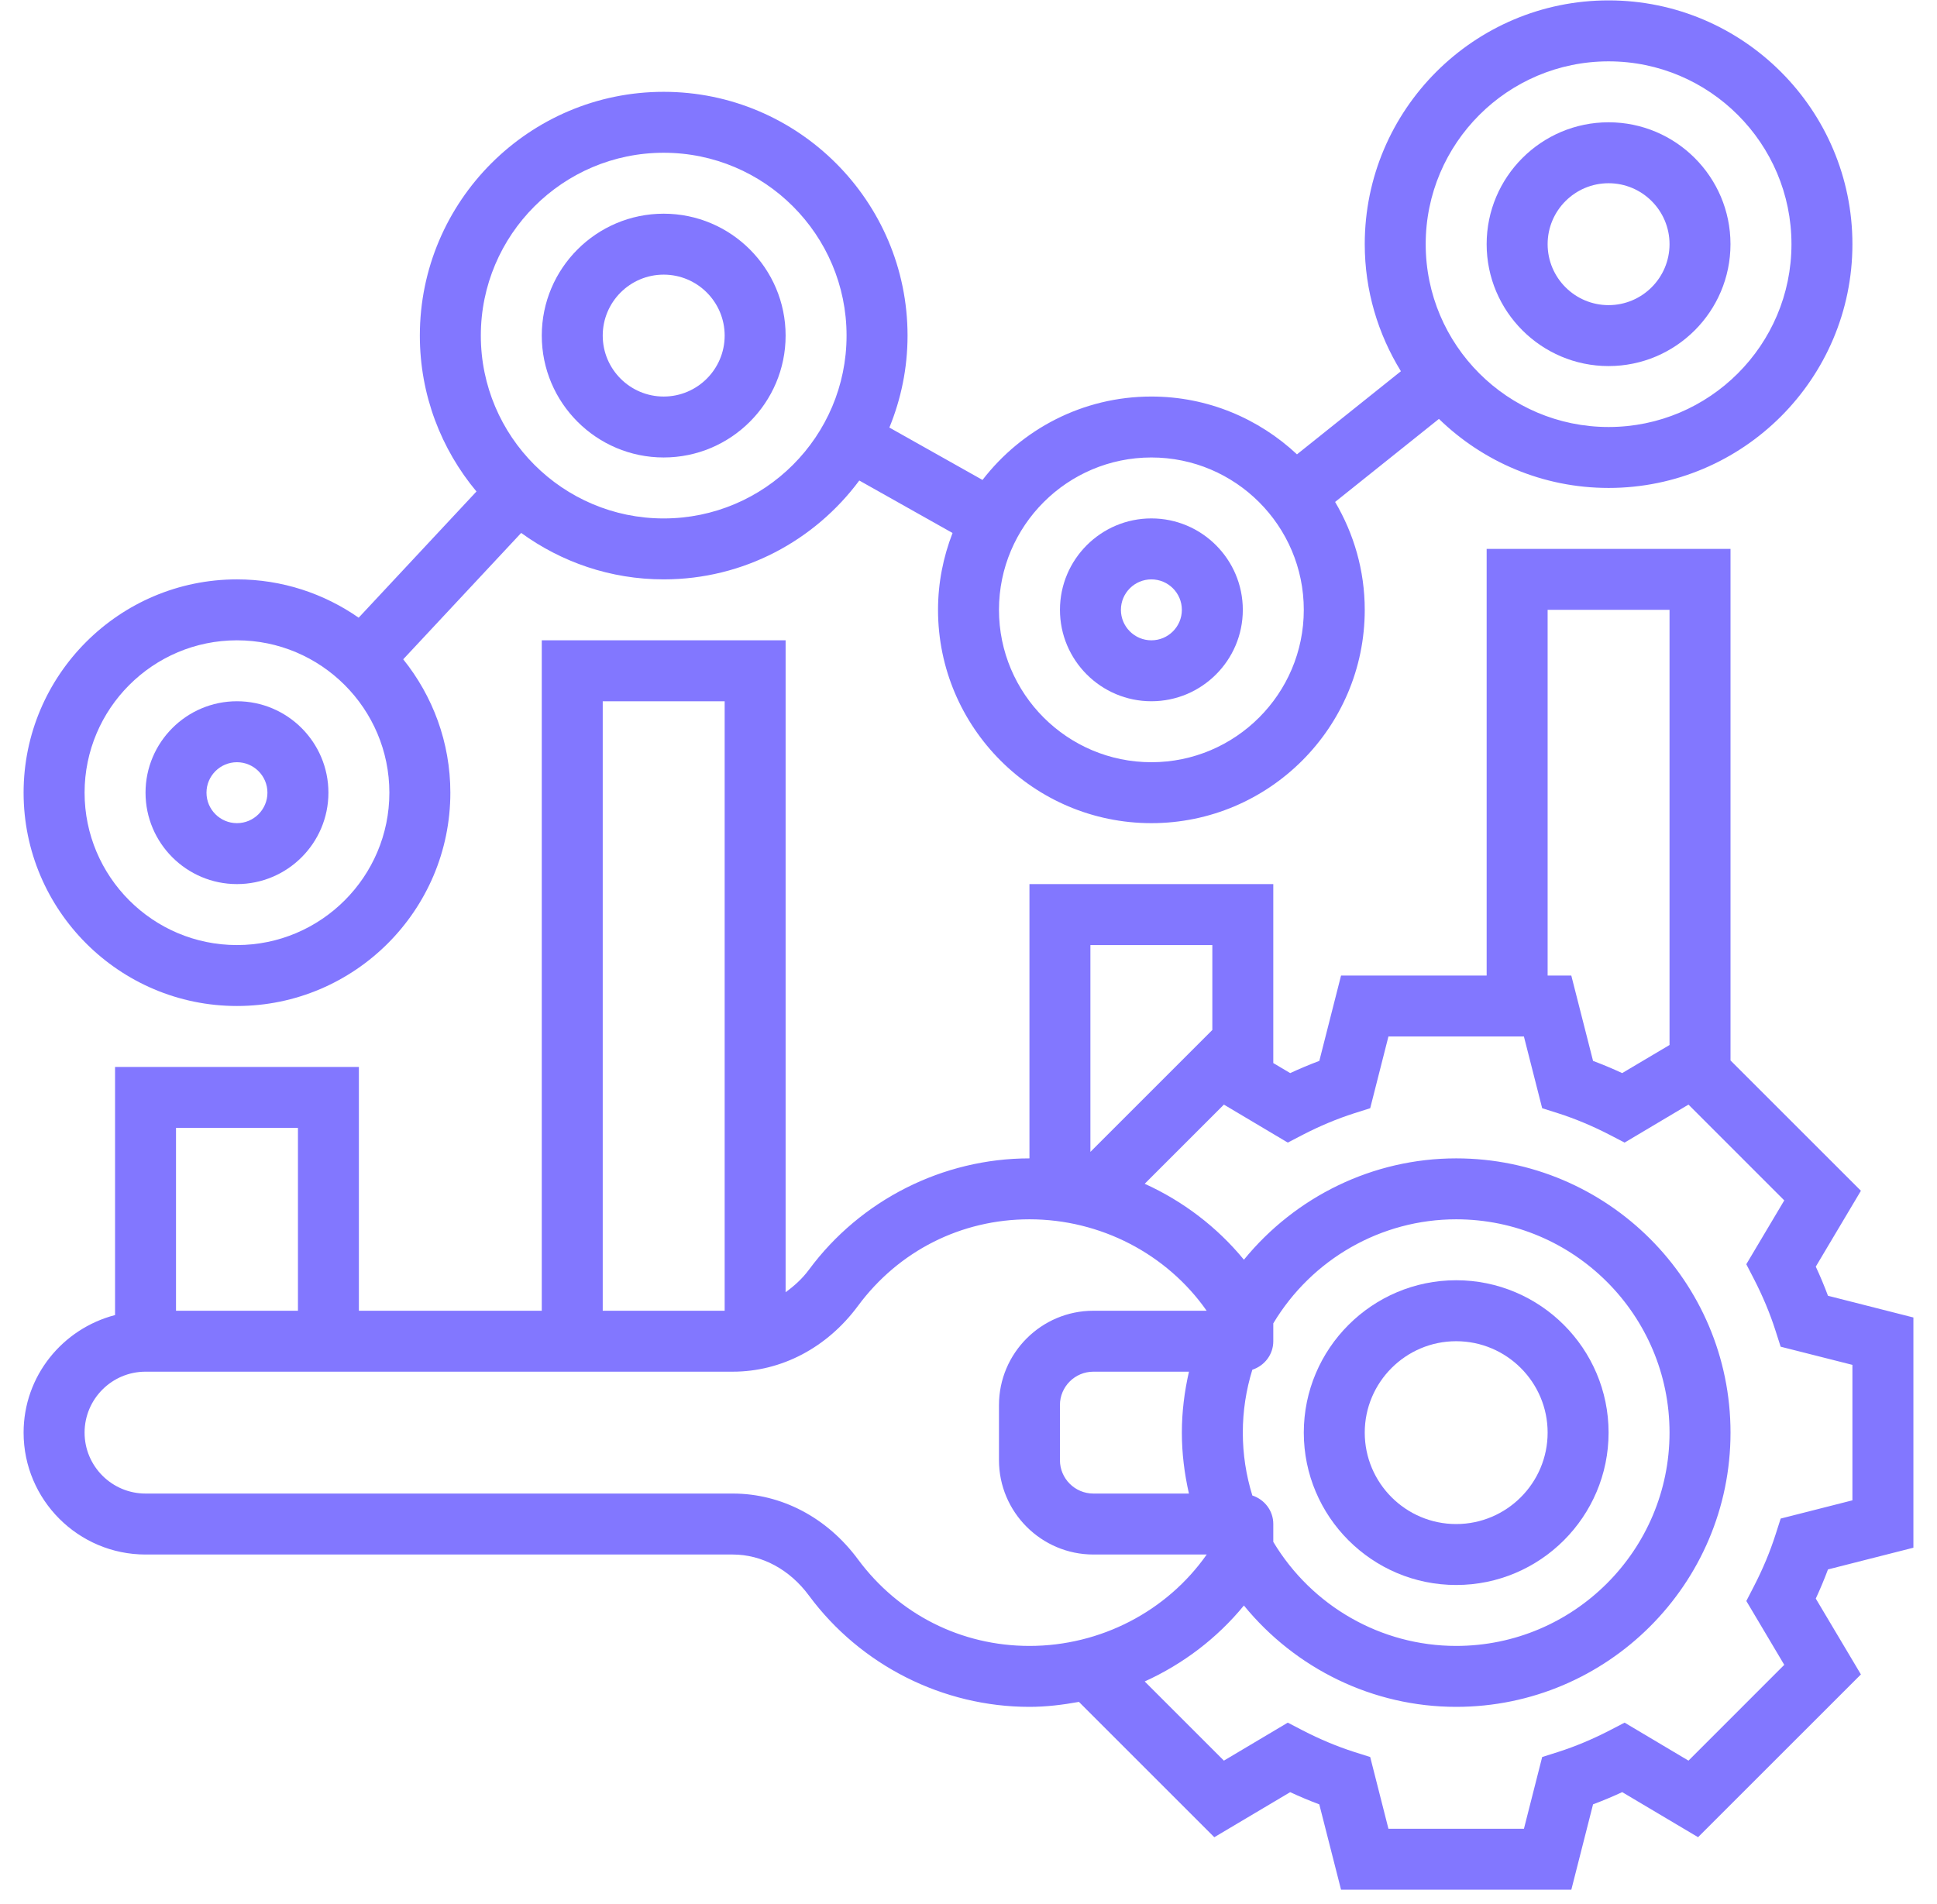
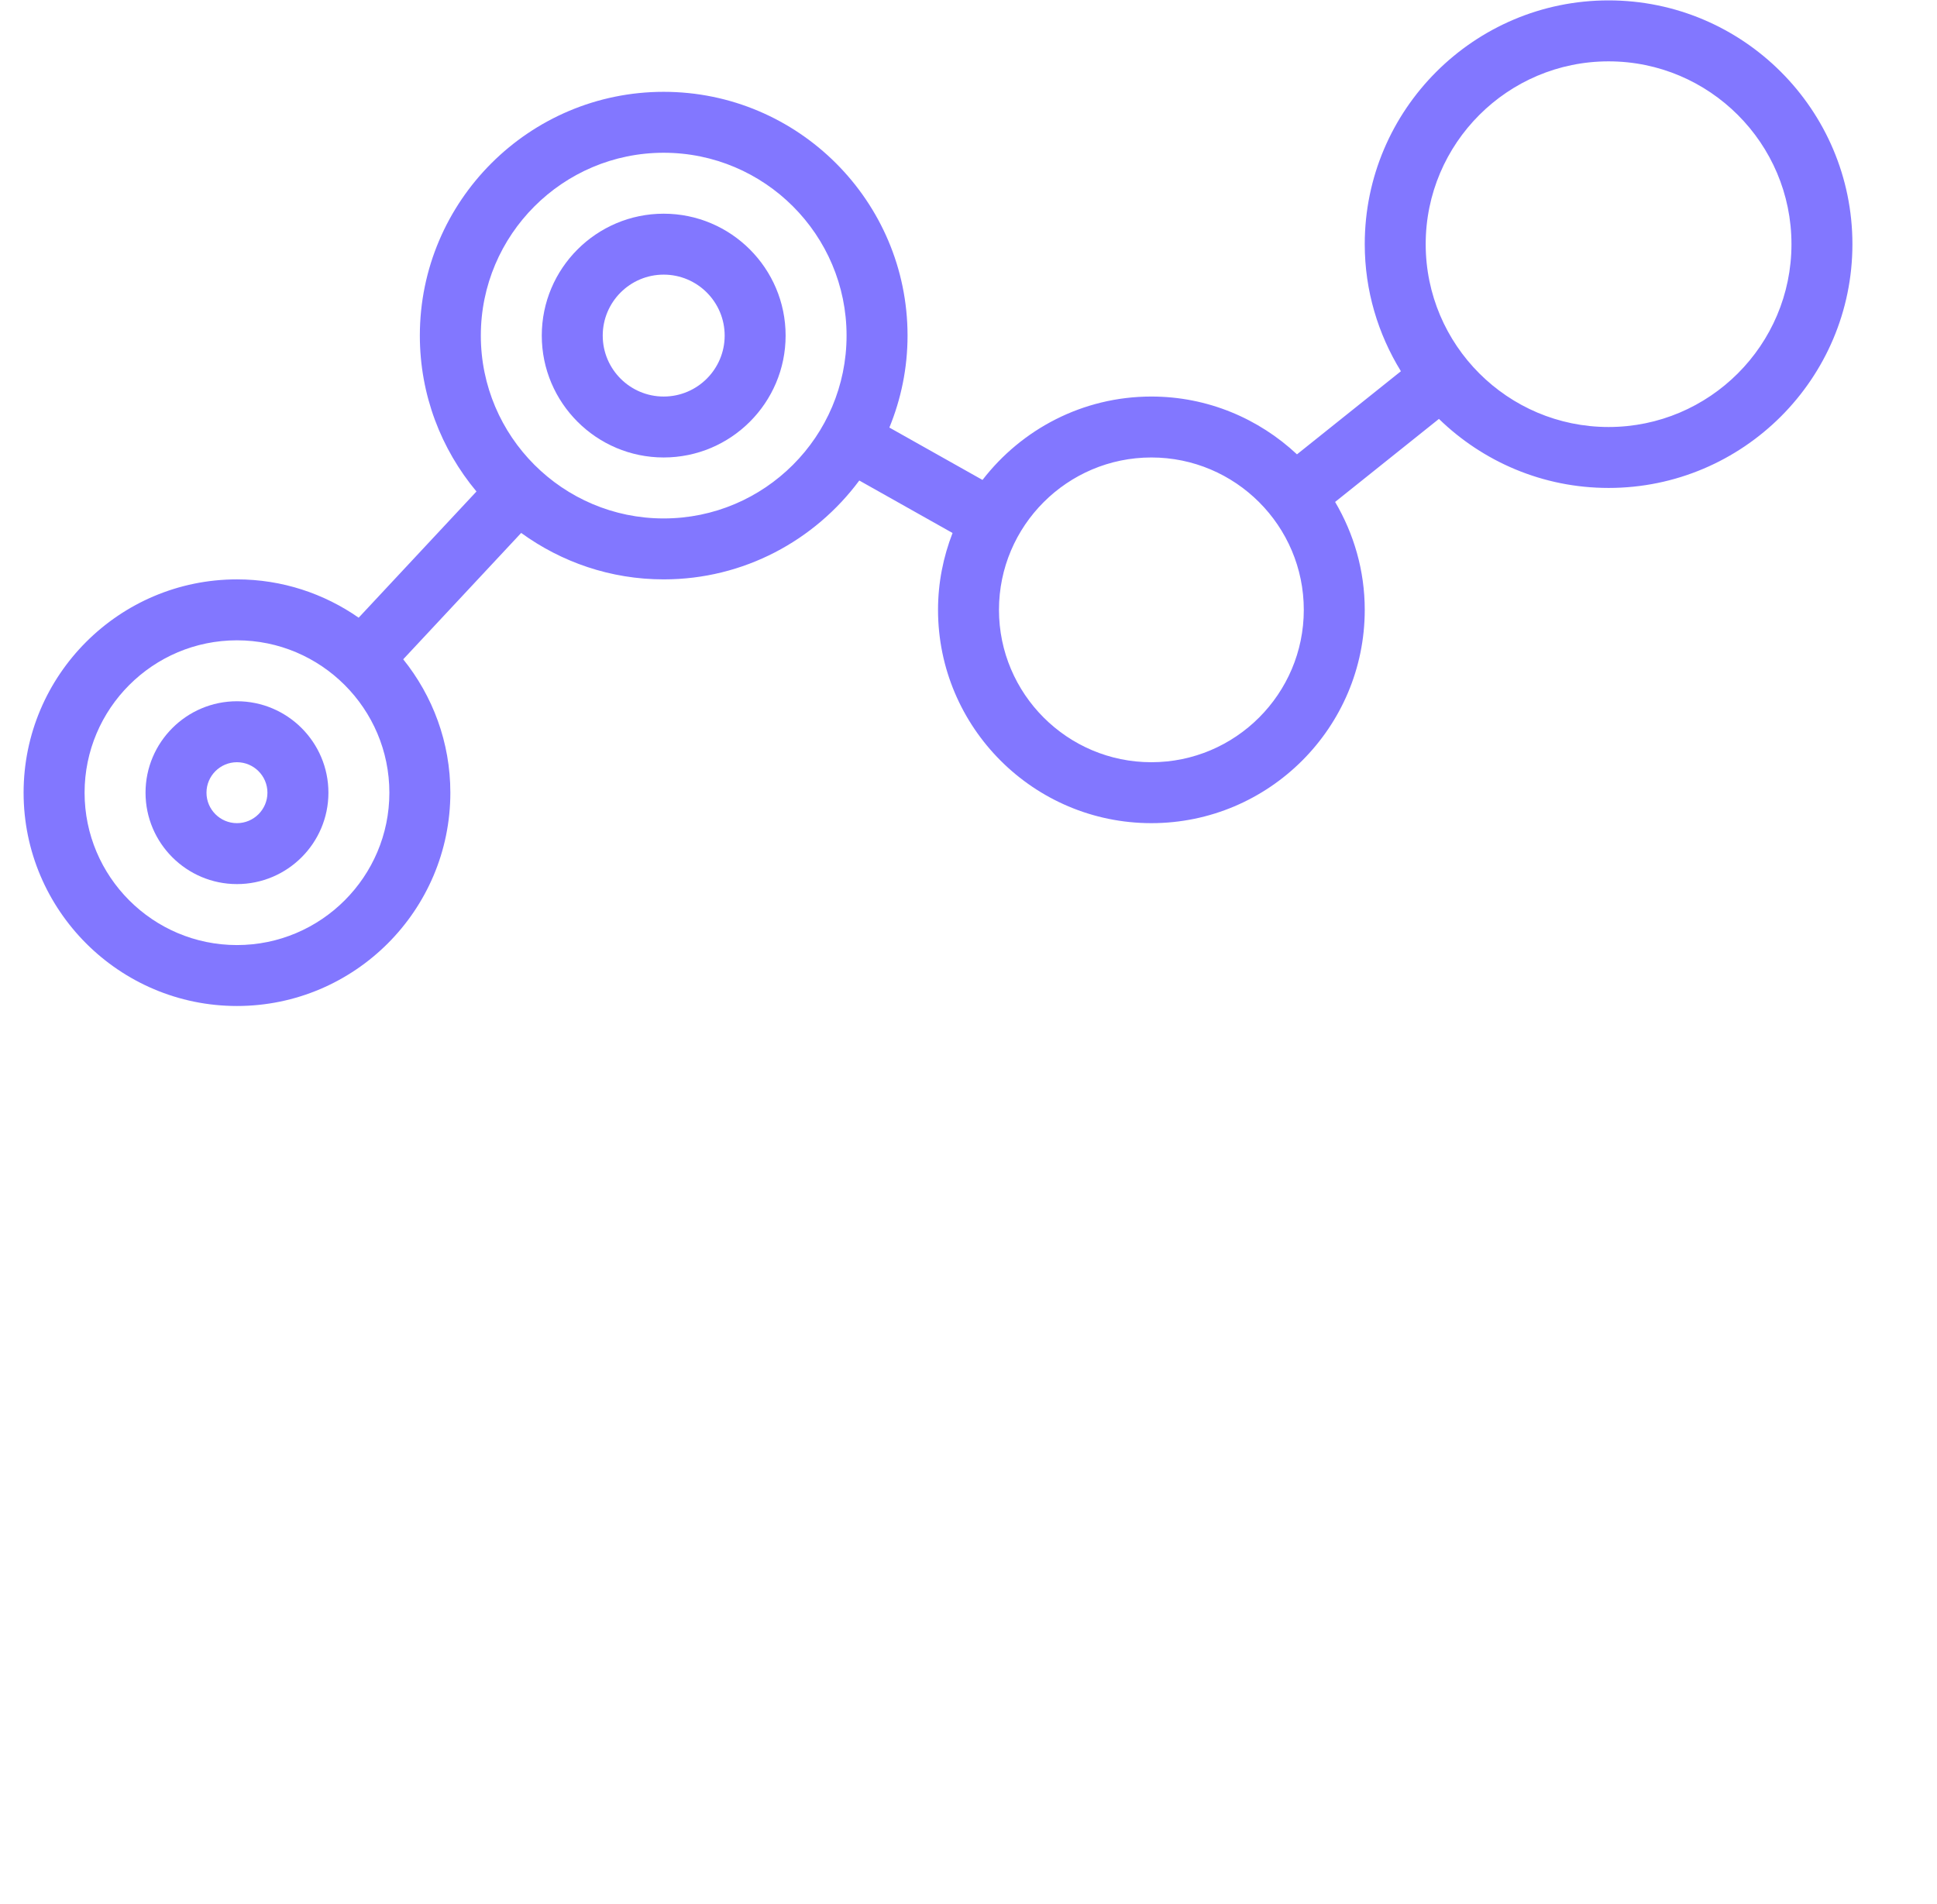
<svg xmlns="http://www.w3.org/2000/svg" width="60" height="59" viewBox="0 0 60 59" fill="none">
-   <path d="M45.106 49.108C47.709 49.108 49.827 46.99 49.827 44.387C49.827 41.784 47.709 39.666 45.106 39.666C42.504 39.666 40.386 41.784 40.386 44.387C40.386 46.99 42.504 49.108 45.106 49.108ZM45.106 41.555C46.668 41.555 47.939 42.826 47.939 44.387C47.939 45.949 46.668 47.22 45.106 47.22C43.545 47.22 42.274 45.949 42.274 44.387C42.274 42.826 43.545 41.555 45.106 41.555Z" fill="#8277FF" />
-   <path d="M59.269 47.953V40.82L56.623 40.147C56.511 39.847 56.385 39.544 56.245 39.244L57.643 36.894L53.604 32.856V17.007H46.05V30.225H41.54L40.867 32.87C40.566 32.983 40.264 33.109 39.965 33.248L39.441 32.937V27.392H31.888V35.89C29.208 35.89 26.655 37.178 25.059 39.338C24.85 39.621 24.599 39.845 24.335 40.037V19.839H16.782V40.611H11.117V33.057H3.564V40.745C1.94 41.167 0.731 42.632 0.731 44.387C0.731 46.47 2.425 48.164 4.508 48.164H22.698C23.6 48.164 24.461 48.627 25.058 49.436C26.655 51.596 29.208 52.884 31.888 52.884C32.408 52.884 32.918 52.821 33.421 52.73L37.614 56.923L39.964 55.527C40.263 55.666 40.565 55.792 40.866 55.905L41.54 58.549H48.673L49.346 55.904C49.648 55.791 49.95 55.665 50.249 55.526L52.599 56.922L57.643 51.879L56.245 49.529C56.384 49.23 56.511 48.926 56.623 48.626L59.269 47.953ZM47.939 18.895H51.715V32.377L50.248 33.248C49.949 33.109 49.647 32.983 49.346 32.87L48.672 30.225H47.939V18.895ZM37.553 29.281V31.912L33.776 35.689V29.281H37.553ZM18.67 21.728H22.447V40.611H18.67V21.728ZM9.229 34.946V40.611H5.452V34.946H9.229ZM26.576 48.313C25.618 47.017 24.205 46.275 22.698 46.275H4.508C3.467 46.275 2.62 45.428 2.62 44.387C2.62 43.346 3.467 42.499 4.508 42.499H22.698C24.205 42.499 25.618 41.757 26.576 40.461C27.837 38.756 29.773 37.778 31.888 37.778C34.089 37.778 36.144 38.851 37.377 40.611H33.868C32.257 40.611 30.944 41.923 30.944 43.535V45.24C30.944 46.851 32.257 48.164 33.869 48.164H37.379C36.145 49.923 34.089 50.996 31.889 50.996C29.773 50.996 27.837 50.018 26.576 48.313ZM36.828 46.275H33.868C33.297 46.275 32.832 45.811 32.832 45.239V43.535C32.832 42.963 33.297 42.499 33.869 42.499H36.829C36.688 43.115 36.609 43.745 36.609 44.387C36.609 45.029 36.688 45.659 36.828 46.275ZM38.792 46.335C38.598 45.707 38.497 45.055 38.497 44.387C38.497 43.719 38.598 43.067 38.792 42.439C39.167 42.315 39.441 41.972 39.441 41.555V41.002C40.634 39.012 42.779 37.778 45.106 37.778C48.751 37.778 51.715 40.744 51.715 44.387C51.715 48.031 48.751 50.996 45.106 50.996C42.779 50.996 40.634 49.762 39.441 47.772V47.219C39.441 46.802 39.167 46.459 38.792 46.335ZM55.269 51.582L52.302 54.55L50.323 53.373L49.857 53.615C49.33 53.887 48.796 54.111 48.268 54.28L47.77 54.438L47.205 56.661H43.008L42.443 54.438L41.944 54.28C41.417 54.111 40.882 53.887 40.355 53.615L39.89 53.373L37.911 54.55L35.458 52.097C36.645 51.558 37.7 50.758 38.531 49.744C40.13 51.703 42.53 52.884 45.106 52.884C49.791 52.884 53.604 49.073 53.604 44.387C53.604 39.701 49.791 35.89 45.106 35.89C42.53 35.89 40.13 37.071 38.531 39.03C37.699 38.016 36.645 37.216 35.458 36.677L37.911 34.224L39.89 35.401L40.355 35.159C40.882 34.887 41.417 34.663 41.944 34.494L42.443 34.336L43.008 32.113H47.204L47.77 34.336L48.268 34.494C48.796 34.663 49.33 34.887 49.857 35.159L50.323 35.401L52.302 34.224L55.269 37.192L54.093 39.17L54.333 39.634C54.605 40.163 54.828 40.697 54.997 41.226L55.157 41.725L57.38 42.288V46.485L55.158 47.05L54.998 47.548C54.829 48.077 54.606 48.611 54.333 49.14L54.094 49.604L55.269 51.582Z" fill="#8277FF" />
-   <path d="M49.827 11.342C51.91 11.342 53.603 9.648 53.603 7.565C53.603 5.483 51.91 3.789 49.827 3.789C47.744 3.789 46.05 5.483 46.05 7.565C46.05 9.648 47.744 11.342 49.827 11.342ZM49.827 5.677C50.868 5.677 51.715 6.524 51.715 7.565C51.715 8.607 50.868 9.454 49.827 9.454C48.785 9.454 47.939 8.607 47.939 7.565C47.939 6.524 48.785 5.677 49.827 5.677Z" fill="#8277FF" />
  <path d="M20.558 14.174C22.641 14.174 24.335 12.48 24.335 10.398C24.335 8.315 22.641 6.621 20.558 6.621C18.476 6.621 16.782 8.315 16.782 10.398C16.782 12.48 18.476 14.174 20.558 14.174ZM20.558 8.509C21.6 8.509 22.447 9.356 22.447 10.398C22.447 11.439 21.6 12.286 20.558 12.286C19.517 12.286 18.67 11.439 18.67 10.398C18.67 9.356 19.517 8.509 20.558 8.509Z" fill="#8277FF" />
-   <path d="M35.665 21.727C37.227 21.727 38.497 20.457 38.497 18.895C38.497 17.333 37.227 16.062 35.665 16.062C34.103 16.062 32.833 17.333 32.833 18.895C32.833 20.457 34.103 21.727 35.665 21.727ZM35.665 17.951C36.185 17.951 36.609 18.374 36.609 18.895C36.609 19.416 36.185 19.839 35.665 19.839C35.145 19.839 34.721 19.416 34.721 18.895C34.721 18.374 35.145 17.951 35.665 17.951Z" fill="#8277FF" />
  <path d="M7.34 27.392C8.902 27.392 10.173 26.122 10.173 24.56C10.173 22.998 8.902 21.727 7.34 21.727C5.779 21.727 4.508 22.998 4.508 24.56C4.508 26.122 5.779 27.392 7.34 27.392ZM7.34 23.616C7.86 23.616 8.284 24.039 8.284 24.56C8.284 25.081 7.86 25.504 7.34 25.504C6.82 25.504 6.396 25.081 6.396 24.56C6.396 24.039 6.82 23.616 7.34 23.616Z" fill="#8277FF" />
  <path d="M7.34 31.169C10.985 31.169 13.95 28.203 13.95 24.56C13.95 22.997 13.401 21.56 12.49 20.427L16.144 16.512C17.386 17.414 18.909 17.951 20.558 17.951C23.041 17.951 25.24 16.742 26.617 14.888L29.506 16.514C29.219 17.254 29.056 18.055 29.056 18.895C29.056 22.539 32.02 25.504 35.665 25.504C39.309 25.504 42.274 22.539 42.274 18.895C42.274 17.674 41.935 16.534 41.356 15.552L44.572 12.979C45.932 14.301 47.785 15.118 49.827 15.118C53.992 15.118 57.38 11.73 57.38 7.565C57.38 3.401 53.992 0.012 49.827 0.012C45.662 0.012 42.274 3.401 42.274 7.565C42.274 9.009 42.688 10.354 43.394 11.502L40.175 14.077C38.993 12.971 37.409 12.286 35.665 12.286C33.536 12.286 31.644 13.302 30.434 14.87L27.549 13.247C27.91 12.367 28.112 11.406 28.112 10.398C28.112 6.233 24.723 2.845 20.558 2.845C16.394 2.845 13.005 6.233 13.005 10.398C13.005 12.234 13.665 13.918 14.759 15.228L11.11 19.138C10.039 18.392 8.741 17.951 7.34 17.951C3.696 17.951 0.731 20.916 0.731 24.56C0.731 28.203 3.696 31.169 7.34 31.169ZM49.827 1.901C52.951 1.901 55.492 4.441 55.492 7.565C55.492 10.69 52.951 13.23 49.827 13.23C46.703 13.23 44.162 10.69 44.162 7.565C44.162 4.441 46.703 1.901 49.827 1.901ZM35.665 14.174C38.268 14.174 40.386 16.292 40.386 18.895C40.386 21.498 38.268 23.616 35.665 23.616C33.062 23.616 30.944 21.498 30.944 18.895C30.944 16.292 33.062 14.174 35.665 14.174ZM20.558 4.733C23.683 4.733 26.223 7.274 26.223 10.398C26.223 13.522 23.683 16.063 20.558 16.063C17.434 16.063 14.894 13.522 14.894 10.398C14.894 7.274 17.434 4.733 20.558 4.733ZM7.34 19.839C9.943 19.839 12.061 21.957 12.061 24.56C12.061 27.163 9.943 29.281 7.34 29.281C4.737 29.281 2.62 27.163 2.62 24.56C2.62 21.957 4.737 19.839 7.34 19.839Z" fill="#8277FF" />
</svg>